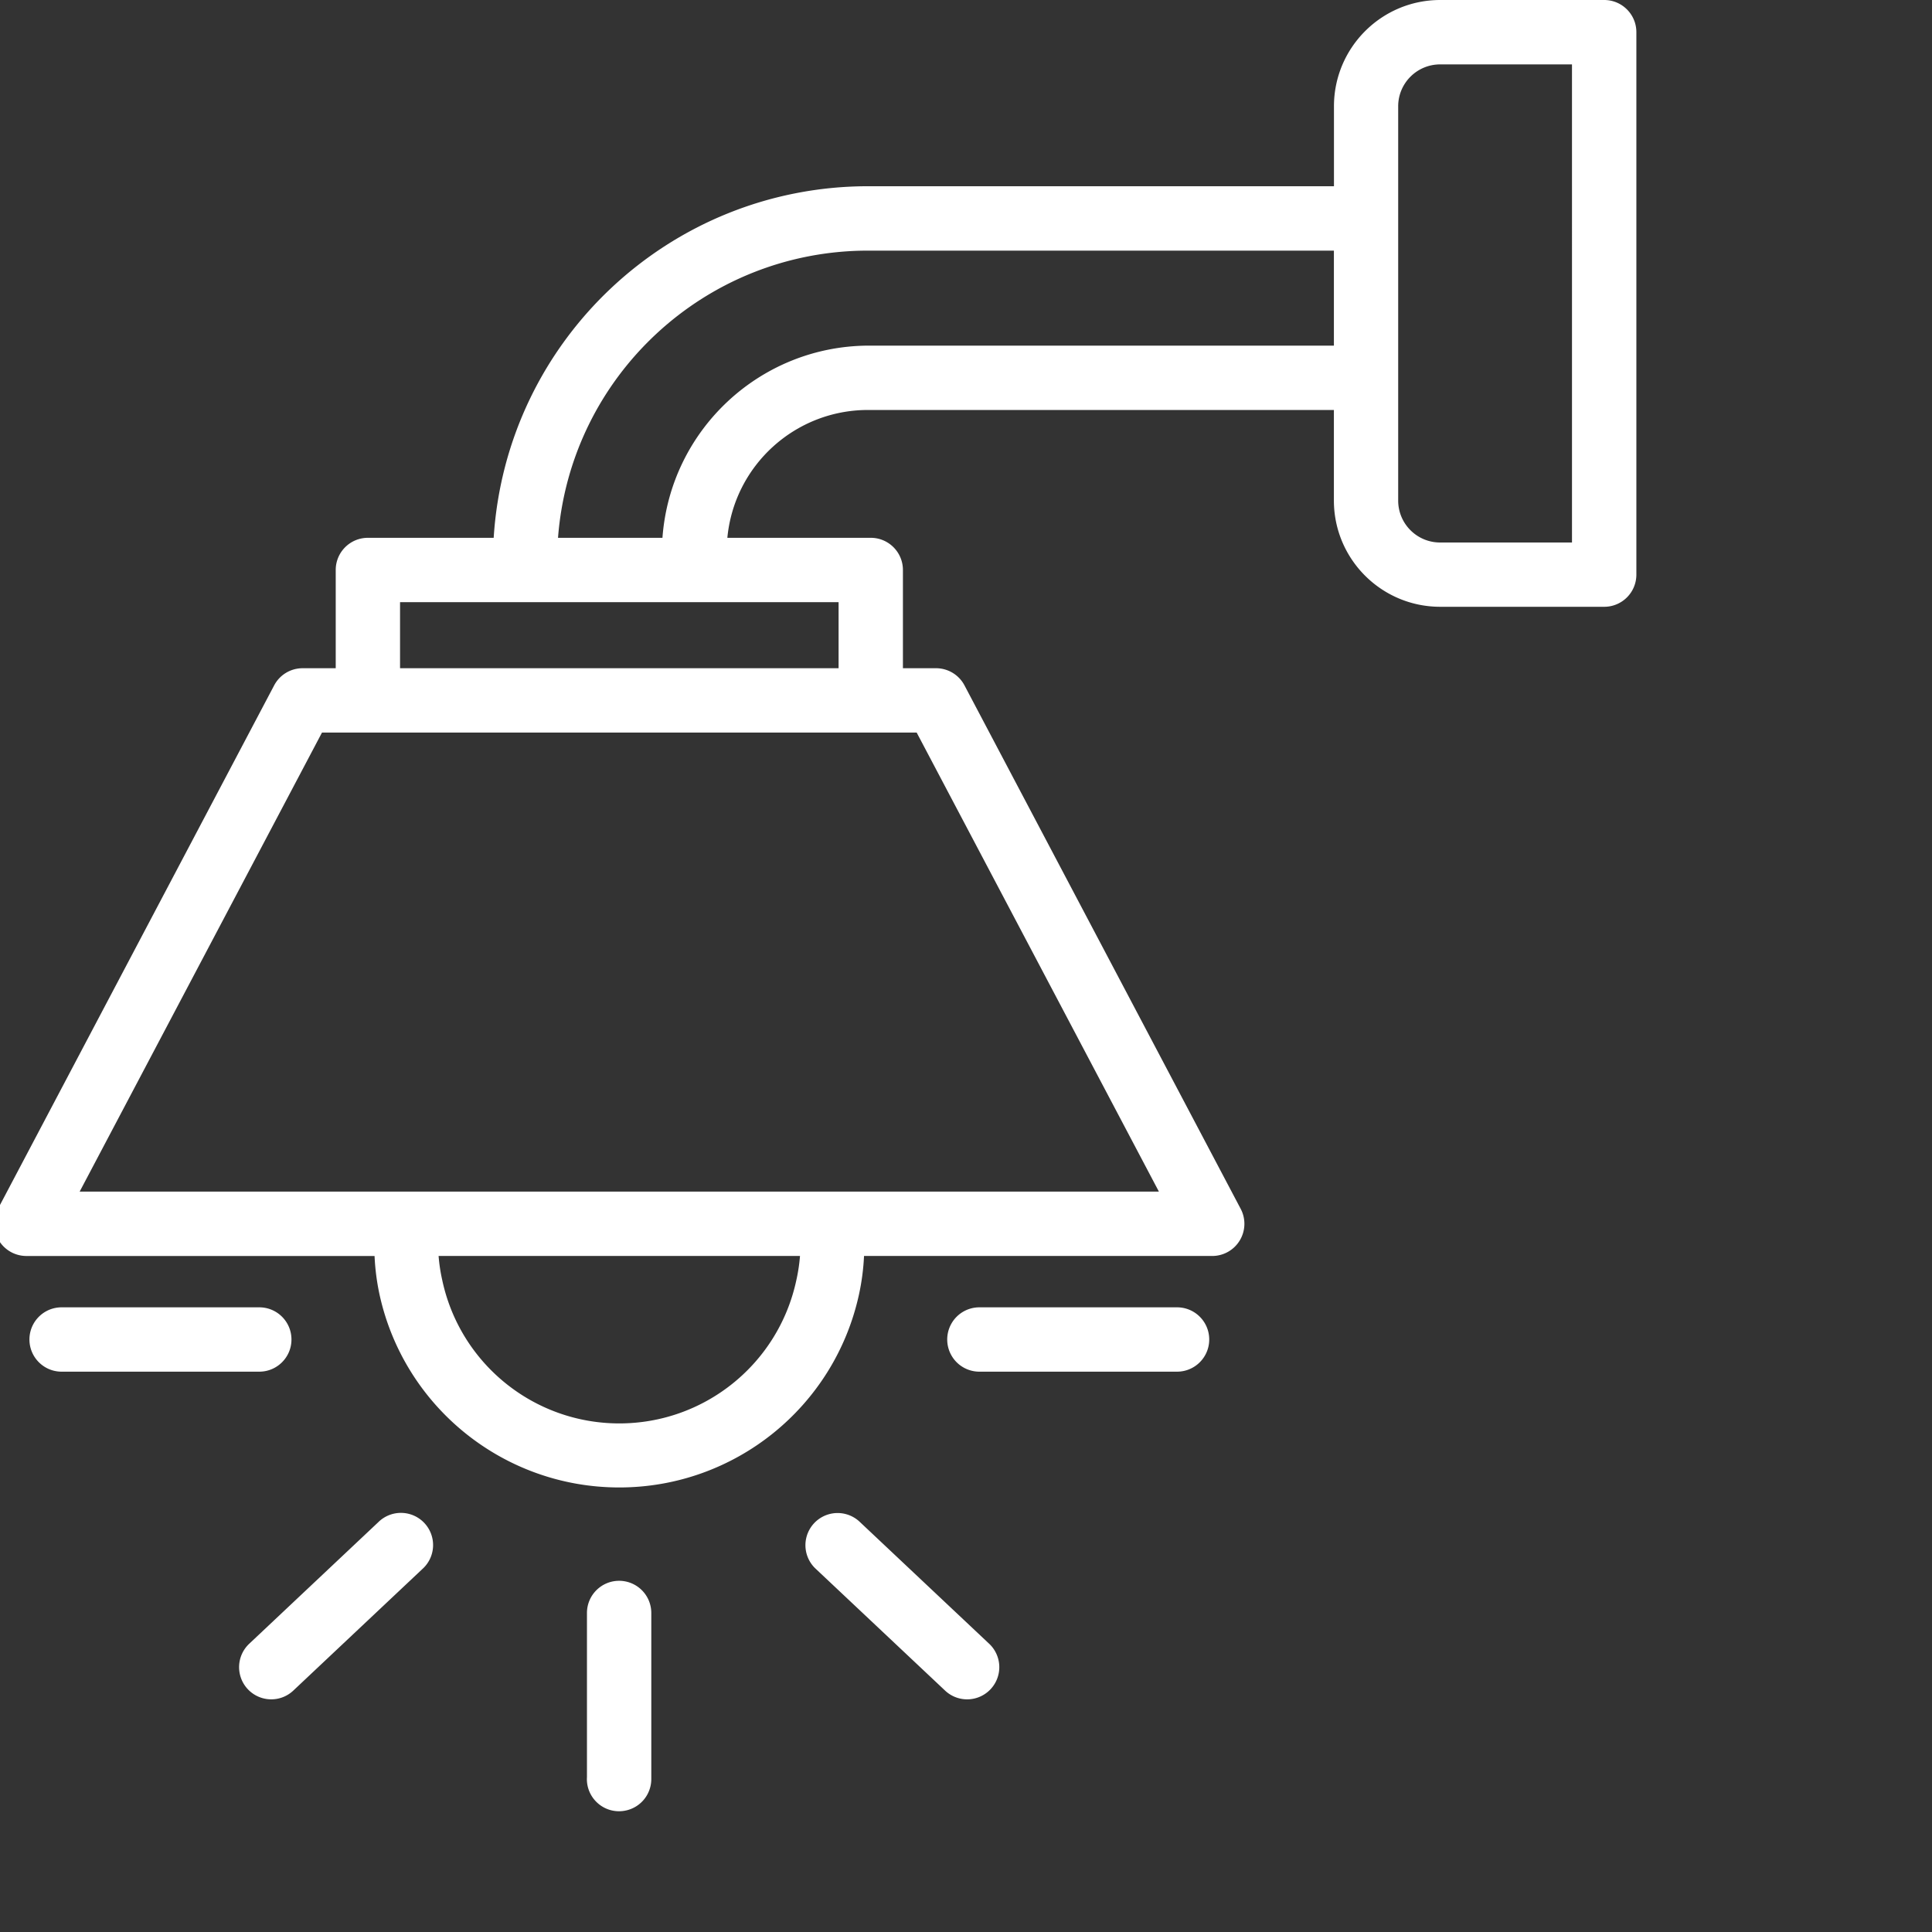
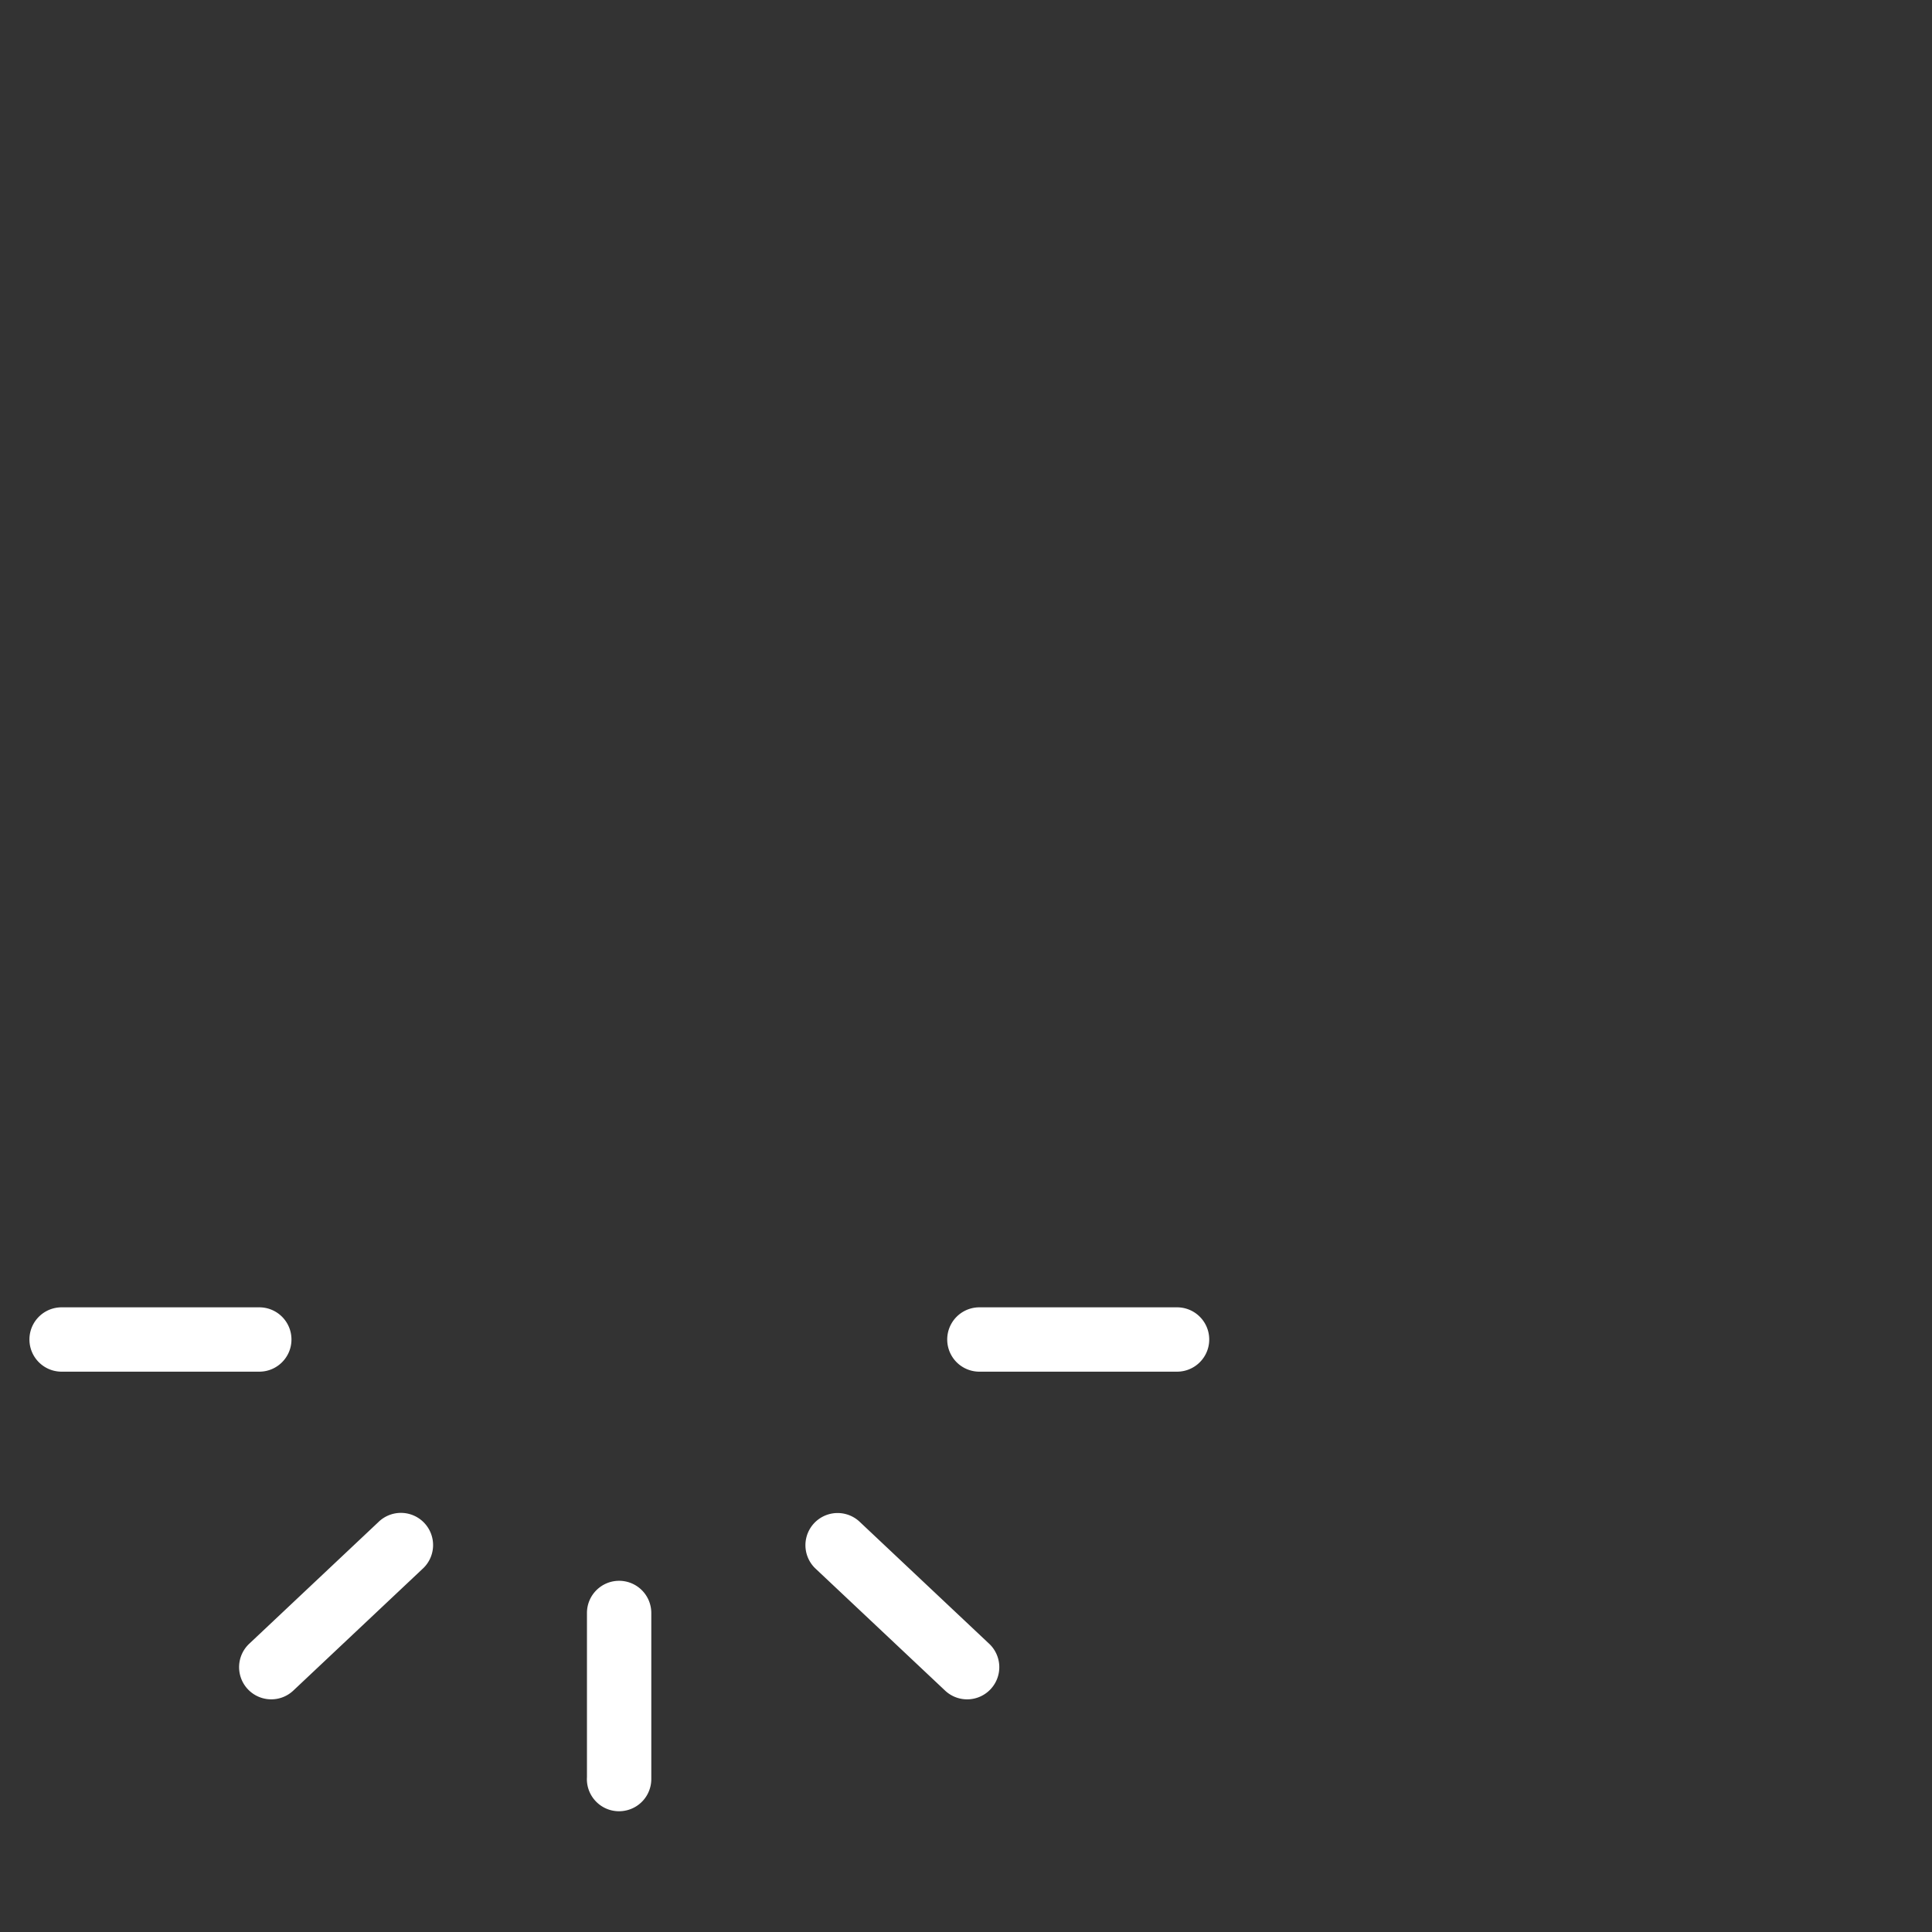
<svg xmlns="http://www.w3.org/2000/svg" version="1.1" width="512" height="512" x="0" y="0" viewBox="0 0 600 600.001" style="enable-background:new 0 0 512 512" xml:space="preserve" class="">
  <rect x="0" y="0" width="600" height="600.001" fill="#333333" stroke="none" />
  <g>
-     <path d="M498.215 0h-50.977c-18.195.027-32.933 14.77-32.965 32.965v24.87H269.45c-61.437.095-112.254 47.872-116.133 109.188H114.25c-5.516 0-9.988 4.47-9.988 9.989v30.511H93.977a9.982 9.982 0 0 0-8.836 5.329L-.63 375.406a9.988 9.988 0 0 0 8.832 14.653h108.121a72.242 72.242 0 0 0 1.496 11.761c7.57 35.055 38.559 60.094 74.426 60.125 35.871.035 66.902-24.949 74.535-59.996a72.06 72.06 0 0 0 1.551-11.894h108.137c3.5 0 6.75-1.832 8.554-4.832a9.97 9.97 0 0 0 .278-9.82l-85.77-162.548a9.983 9.983 0 0 0-8.86-5.332h-10.26v-30.511c0-5.52-4.473-9.989-9.99-9.989h-44.534c2.14-22.472 20.988-39.644 43.562-39.699h144.805v28.16c.035 18.192 14.777 32.934 32.969 32.961h50.98a9.984 9.984 0 0 0 9.988-9.988V9.988c0-5.511-4.464-9.98-9.976-9.988zM247.297 397.633c-5.567 25.933-28.508 44.453-55.031 44.422-26.532-.028-49.426-18.598-54.934-44.547a52.241 52.241 0 0 1-1.121-7.453h112.234c-.199 2.55-.586 5.082-1.148 7.578zm112.605-27.574H24.742l75.254-142.555H284.68zM260.43 207.523H124.238v-20.52H260.43zm8.996-100.183c-33.535.273-61.246 26.238-63.696 59.683h-32.433c3.848-50.273 45.73-89.125 96.152-89.187h144.805v29.504zm218.77 61.14H447.21c-7.168-.02-12.973-5.824-12.992-12.988V32.984c.02-7.16 5.824-12.964 12.992-12.984h40.984zm0 0" fill="#ffffff" opacity="1" data-original="#000000" />
    <path d="M90.516 415.992c0-5.515-4.473-9.988-9.989-9.988H19.13c-5.516 0-9.988 4.473-9.988 9.988 0 5.52 4.472 9.992 9.988 9.992h61.398c5.516 0 9.989-4.472 9.989-9.992zM117.54 472.672l-40.071 37.746a9.974 9.974 0 0 0-2.957 9.598 9.975 9.975 0 0 0 6.886 7.316 9.984 9.984 0 0 0 9.766-2.375l40.07-37.738a9.991 9.991 0 1 0-13.695-14.547zM365.547 406.004h-61.39a9.99 9.99 0 1 0 0 19.98h61.39c5.52 0 9.988-4.472 9.988-9.992 0-5.515-4.469-9.988-9.988-9.988zM267.047 472.672a10 10 0 0 0-9.766-2.375 9.994 9.994 0 0 0-3.933 16.922l40.062 37.722a9.989 9.989 0 1 0 13.695-14.543zM192.273 490.934c-5.515 0-9.988 4.472-9.988 9.992v50.847c0 .247-.023.504-.023.739 0 5.515 4.472 9.988 9.988 9.988a9.975 9.975 0 0 0 1.277-.086 9.99 9.99 0 0 0 8.739-9.906v-51.582a9.99 9.99 0 0 0-9.993-9.992zm0 0" fill="#ffffff" opacity="1" data-original="#000000" />
  </g>
</svg>